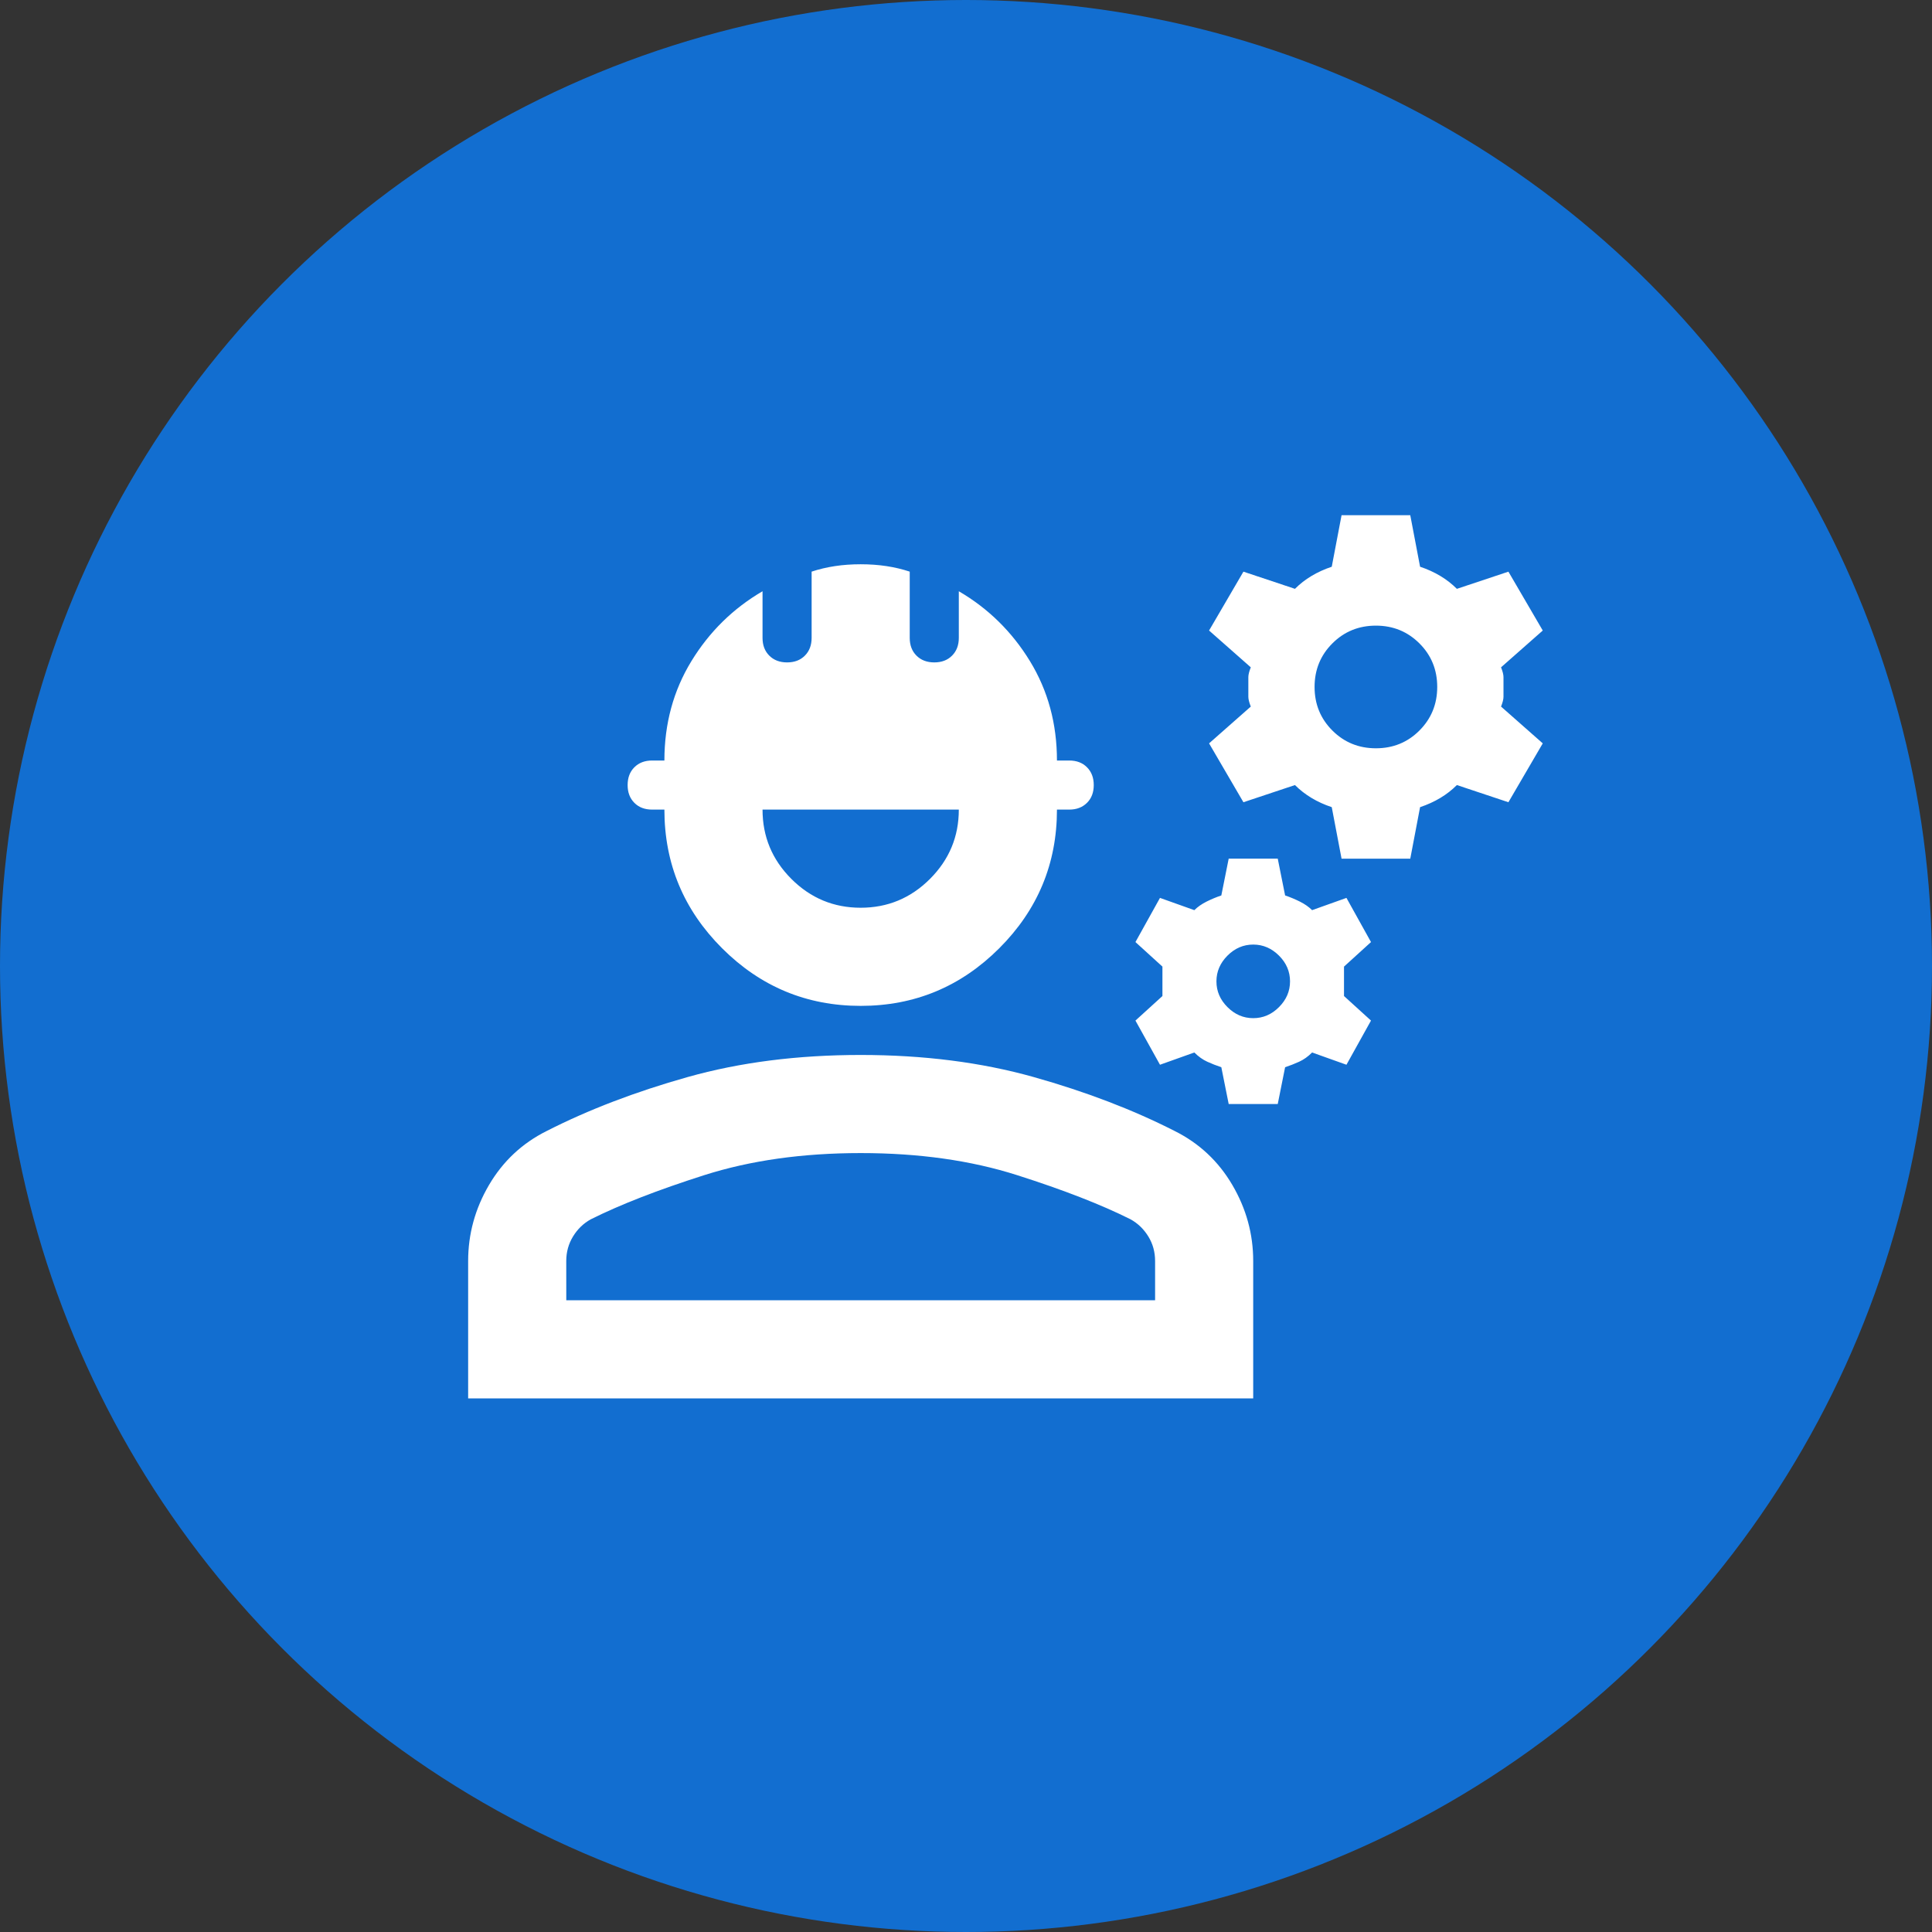
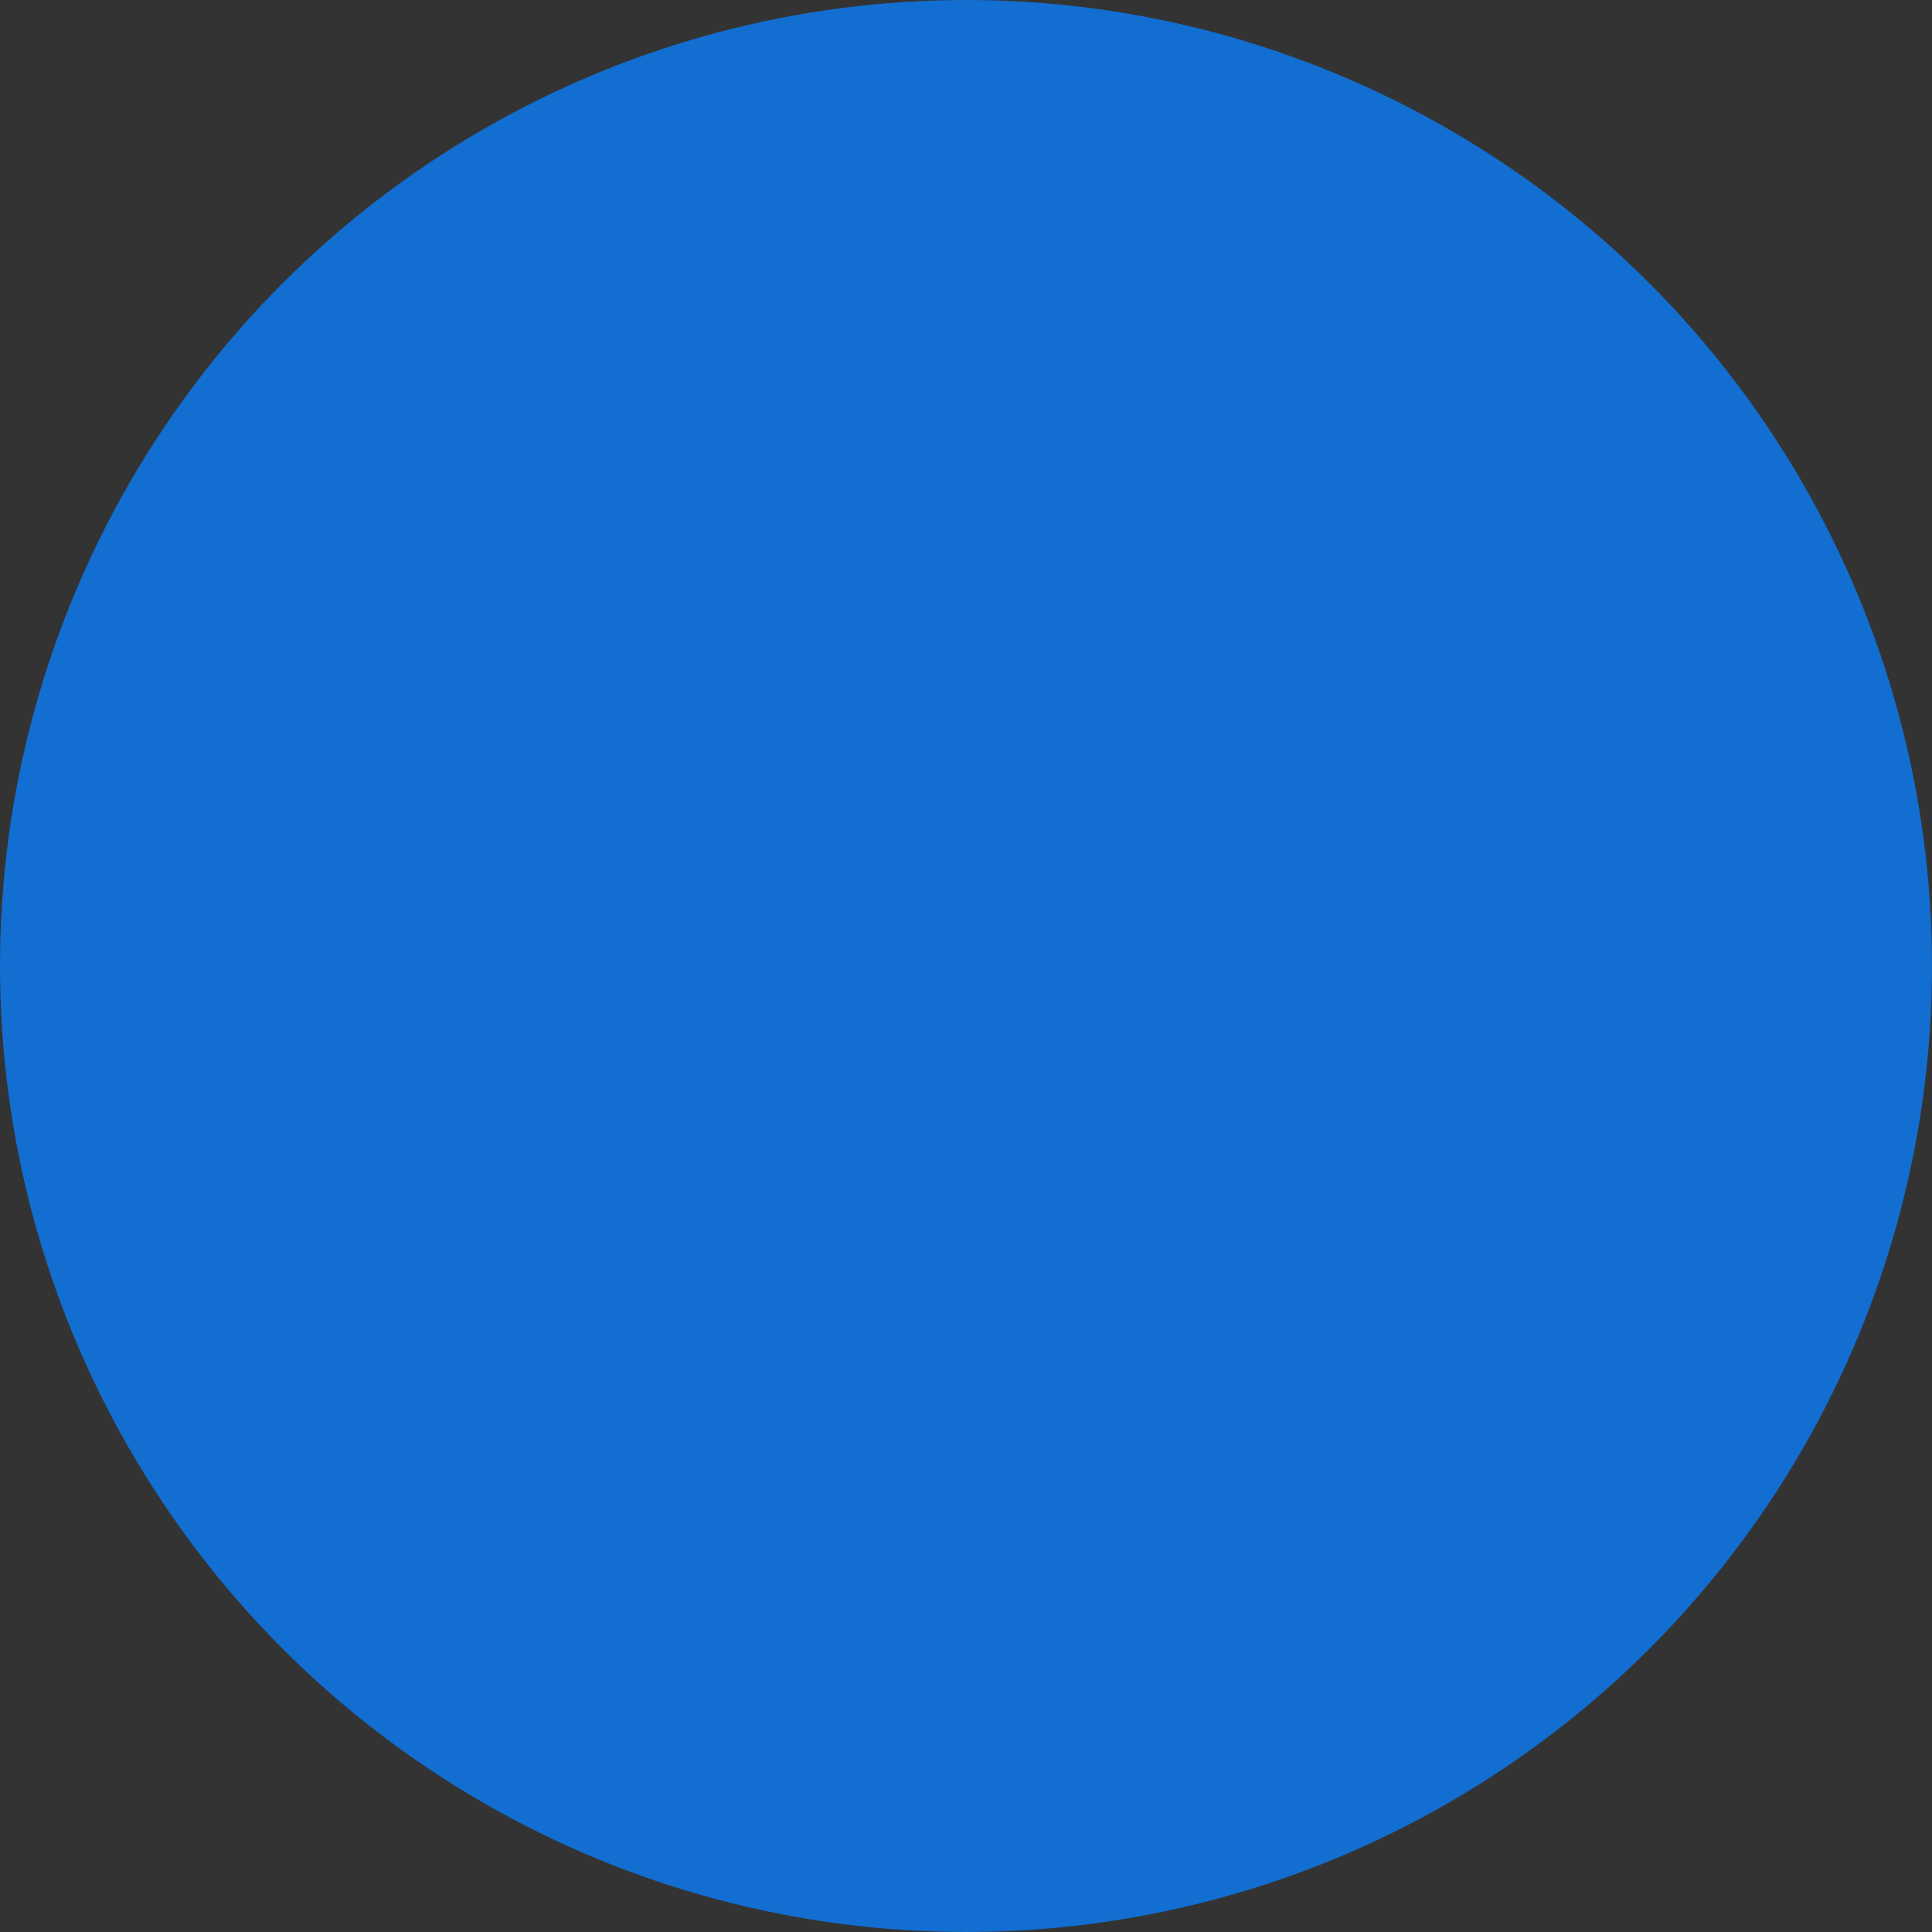
<svg xmlns="http://www.w3.org/2000/svg" fill="none" height="64" viewBox="0 0 64 64" width="64">
  <rect x="0" y="0" width="64" height="64" fill="#333333" stroke="none" />
  <circle cx="32" cy="32" fill="#126ed0" r="32" />
-   <path d="m15.508 46.324v-4.551c0-.894.23-1.734.691-2.519s1.097-1.382 1.91-1.788c1.382-.704 2.939-1.3 4.673-1.788 1.734-.488 3.644-.731 5.729-.731s3.996.244 5.729.731c1.734.488 3.291 1.084 4.673 1.788.813.406 1.449 1.002 1.91 1.788.461.786.691 1.625.691 2.519v4.551zm3.251-3.251h19.505v-1.3c0-.298-.074-.569-.224-.813s-.345-.433-.589-.569c-.975-.488-2.228-.975-3.759-1.463-1.53-.488-3.257-.731-5.181-.731s-3.65.244-5.181.731c-1.53.488-2.784.975-3.759 1.463-.244.135-.44.325-.589.569s-.224.515-.224.813zm9.752-9.752c-1.788 0-3.318-.637-4.592-1.91-1.273-1.273-1.91-2.804-1.91-4.592h-.406c-.244 0-.44-.074-.589-.224s-.223-.345-.223-.589.074-.44.223-.589.345-.224.589-.224h.406c0-1.219.298-2.316.894-3.291.596-.975 1.382-1.747 2.357-2.316v1.544c0 .244.074.44.224.589.149.149.345.224.589.224s.44-.074.589-.224c.149-.149.224-.345.224-.589v-2.194c.244-.081.501-.142.772-.183s.555-.061.853-.061.582.02.853.061.528.102.772.183v2.194c0 .244.074.44.224.589.149.149.345.224.589.224s.44-.074.589-.224c.149-.149.224-.345.224-.589v-1.544c.975.569 1.761 1.341 2.357 2.316s.894 2.072.894 3.291h.406c.244 0 .44.074.589.224s.224.345.224.589-.074.44-.224.589-.345.224-.589.224h-.406c0 1.788-.637 3.319-1.91 4.592-1.273 1.273-2.804 1.91-4.592 1.91zm0-3.251c.894 0 1.659-.318 2.296-.955.637-.637.955-1.402.955-2.296h-6.502c0 .894.318 1.659.955 2.296s1.402.955 2.296.955zm12.191 6.502-.244-1.219c-.163-.054-.318-.115-.467-.183-.149-.068-.291-.169-.427-.305l-1.138.406-.813-1.463.894-.813v-.975l-.894-.813.813-1.463 1.138.406c.108-.108.244-.203.406-.284.163-.081.325-.149.488-.203l.244-1.219h1.625l.244 1.219c.163.054.325.122.488.203.163.081.298.176.406.284l1.138-.406.813 1.463-.894.813v.975l.894.813-.813 1.463-1.138-.406c-.135.136-.278.237-.427.305s-.305.129-.467.183l-.244 1.219zm.813-2.844c.325 0 .61-.122.853-.366.244-.244.366-.528.366-.853s-.122-.61-.366-.853-.528-.366-.853-.366c-.325 0-.61.122-.853.366s-.366.528-.366.853.122.61.366.853c.244.244.528.366.853.366zm2.926-5.283-.325-1.707c-.244-.081-.467-.183-.67-.305s-.386-.264-.549-.427l-1.707.569-1.138-1.95 1.382-1.219c-.054-.136-.081-.244-.081-.325v-.65c0-.081.027-.19.081-.325l-1.382-1.219 1.138-1.95 1.707.569c.163-.163.345-.305.549-.427s.427-.224.67-.305l.325-1.707h2.276l.325 1.707c.244.081.467.183.67.305s.386.264.549.427l1.707-.569 1.138 1.95-1.382 1.219c.054.135.081.244.081.325v.65c0 .081-.027.19-.081.325l1.382 1.219-1.138 1.95-1.707-.569c-.163.163-.345.305-.549.427s-.427.224-.67.305l-.325 1.707zm1.138-3.657c.569 0 1.05-.196 1.442-.589s.589-.874.589-1.443c0-.569-.196-1.05-.589-1.442s-.874-.589-1.442-.589c-.569 0-1.05.196-1.443.589s-.589.874-.589 1.442c0 .569.196 1.05.589 1.443s.874.589 1.443.589z" fill="#fff" />
</svg>